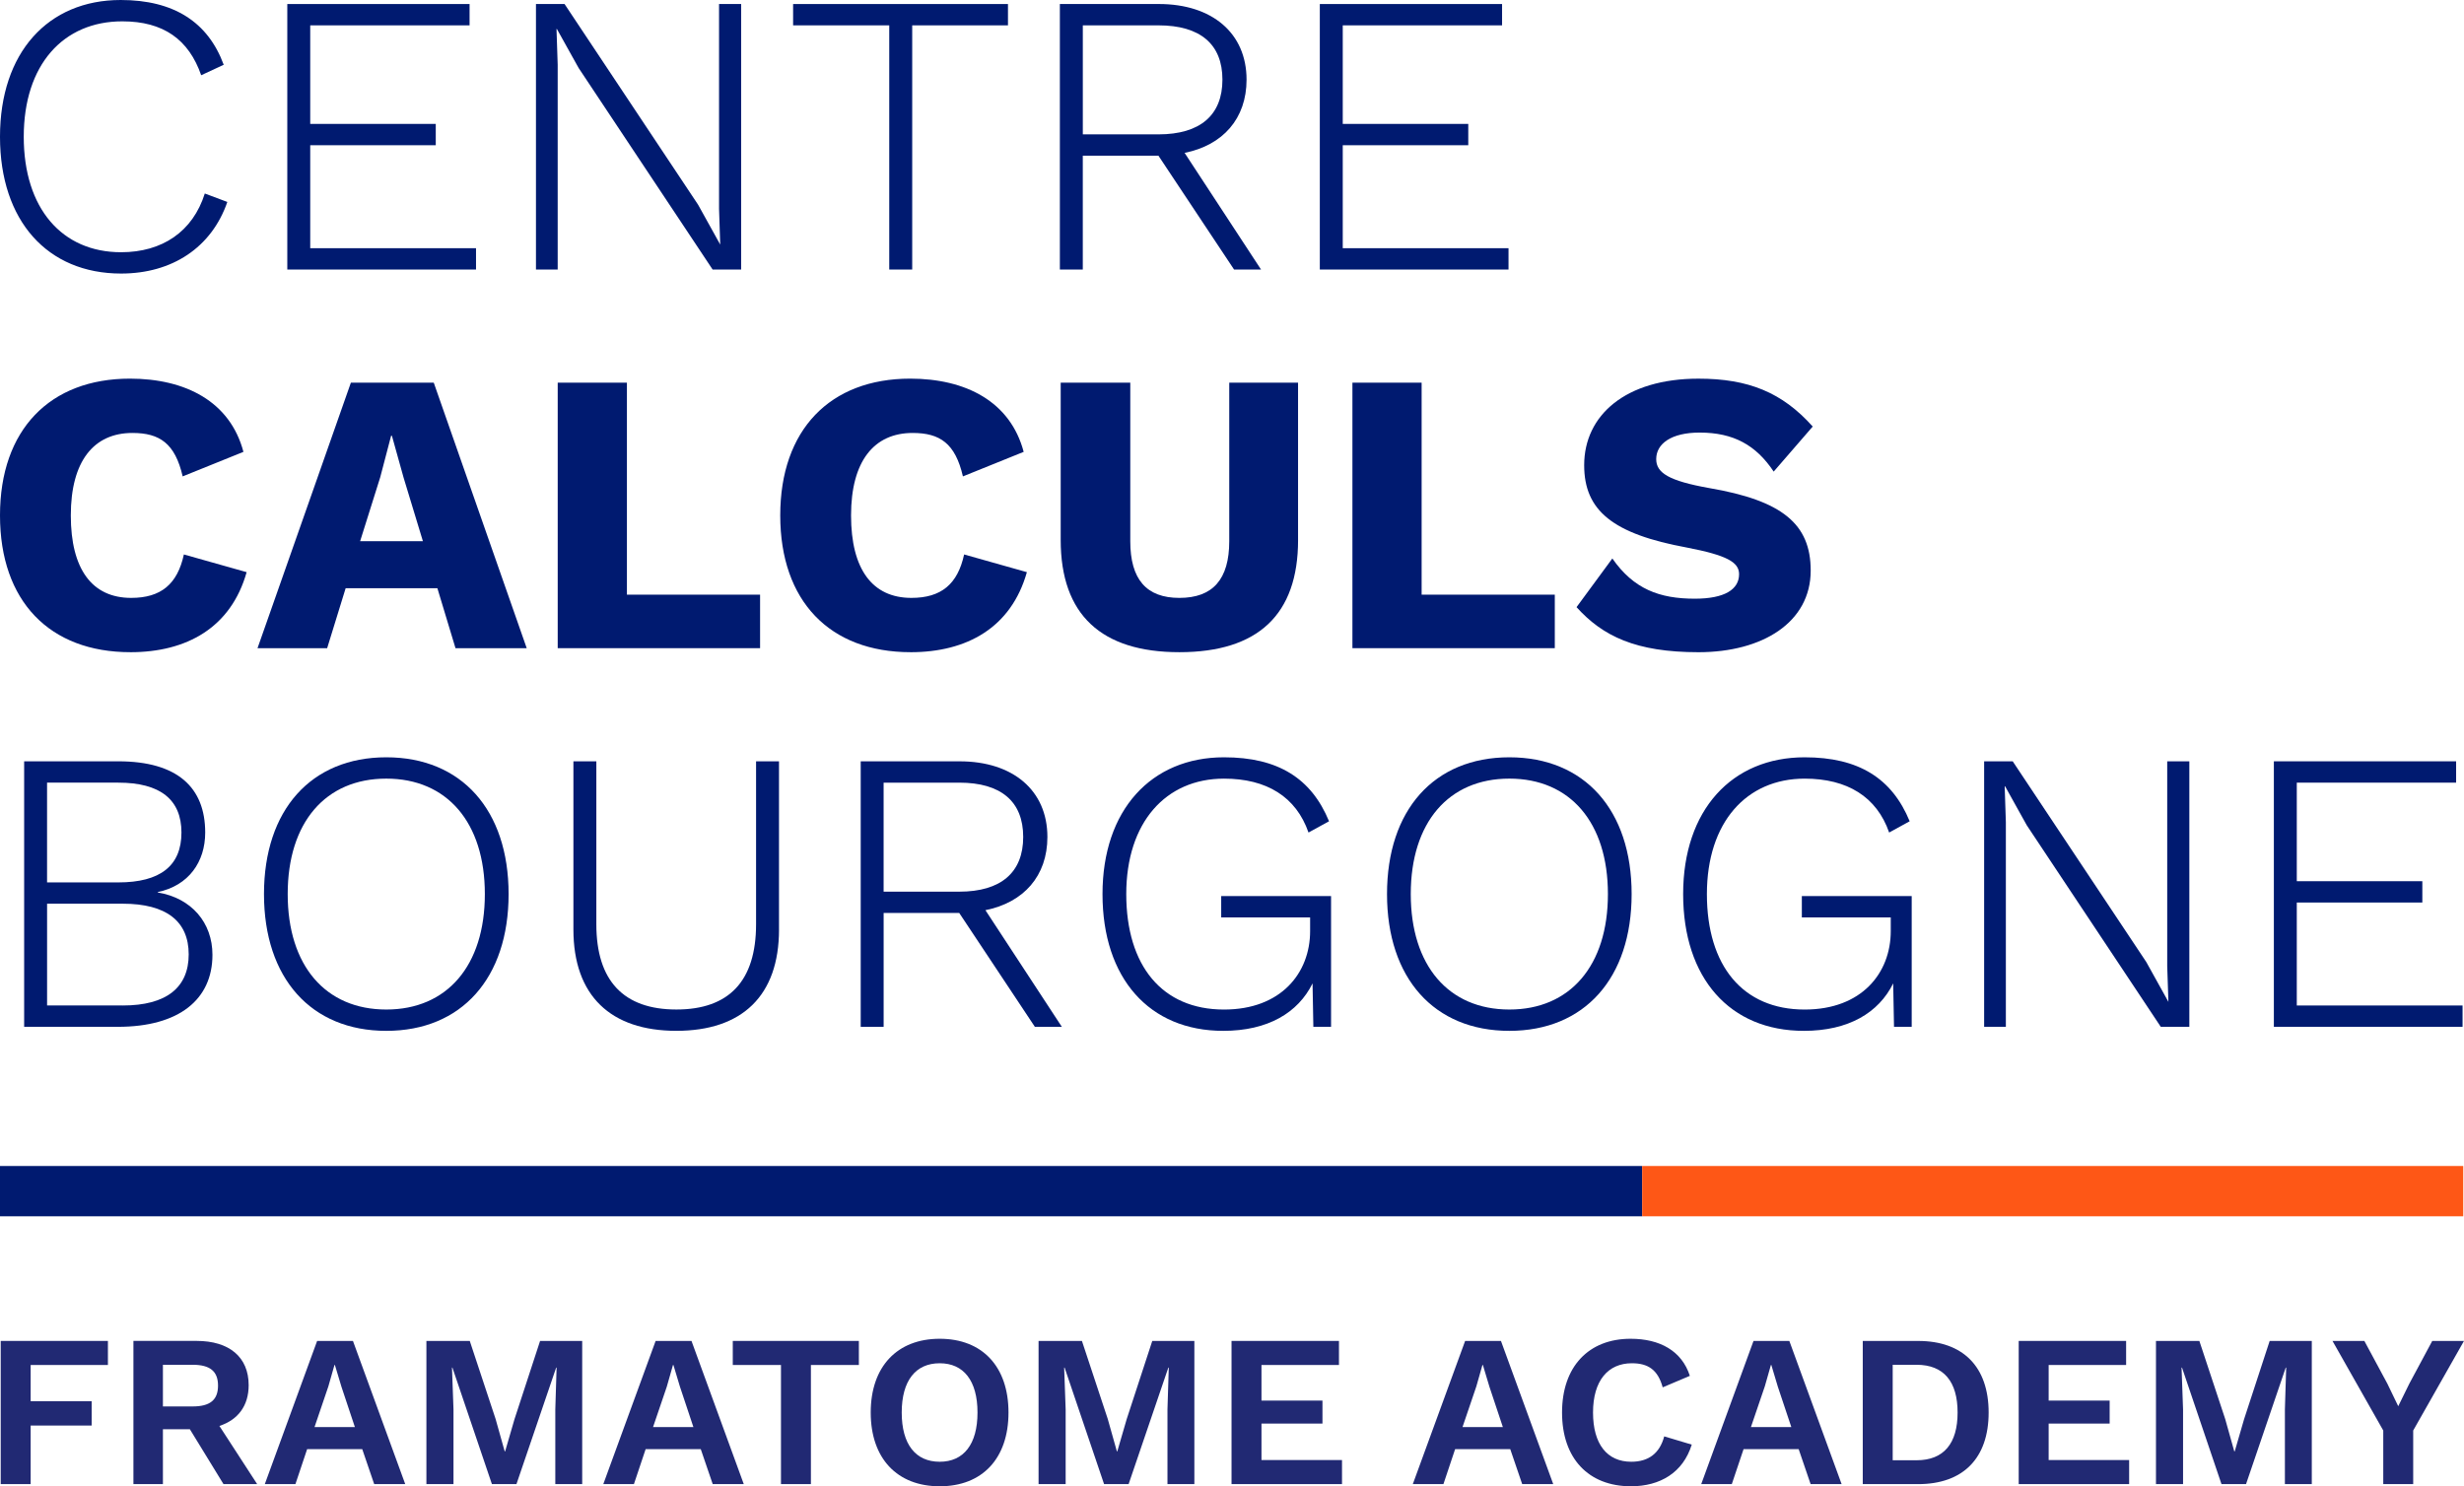
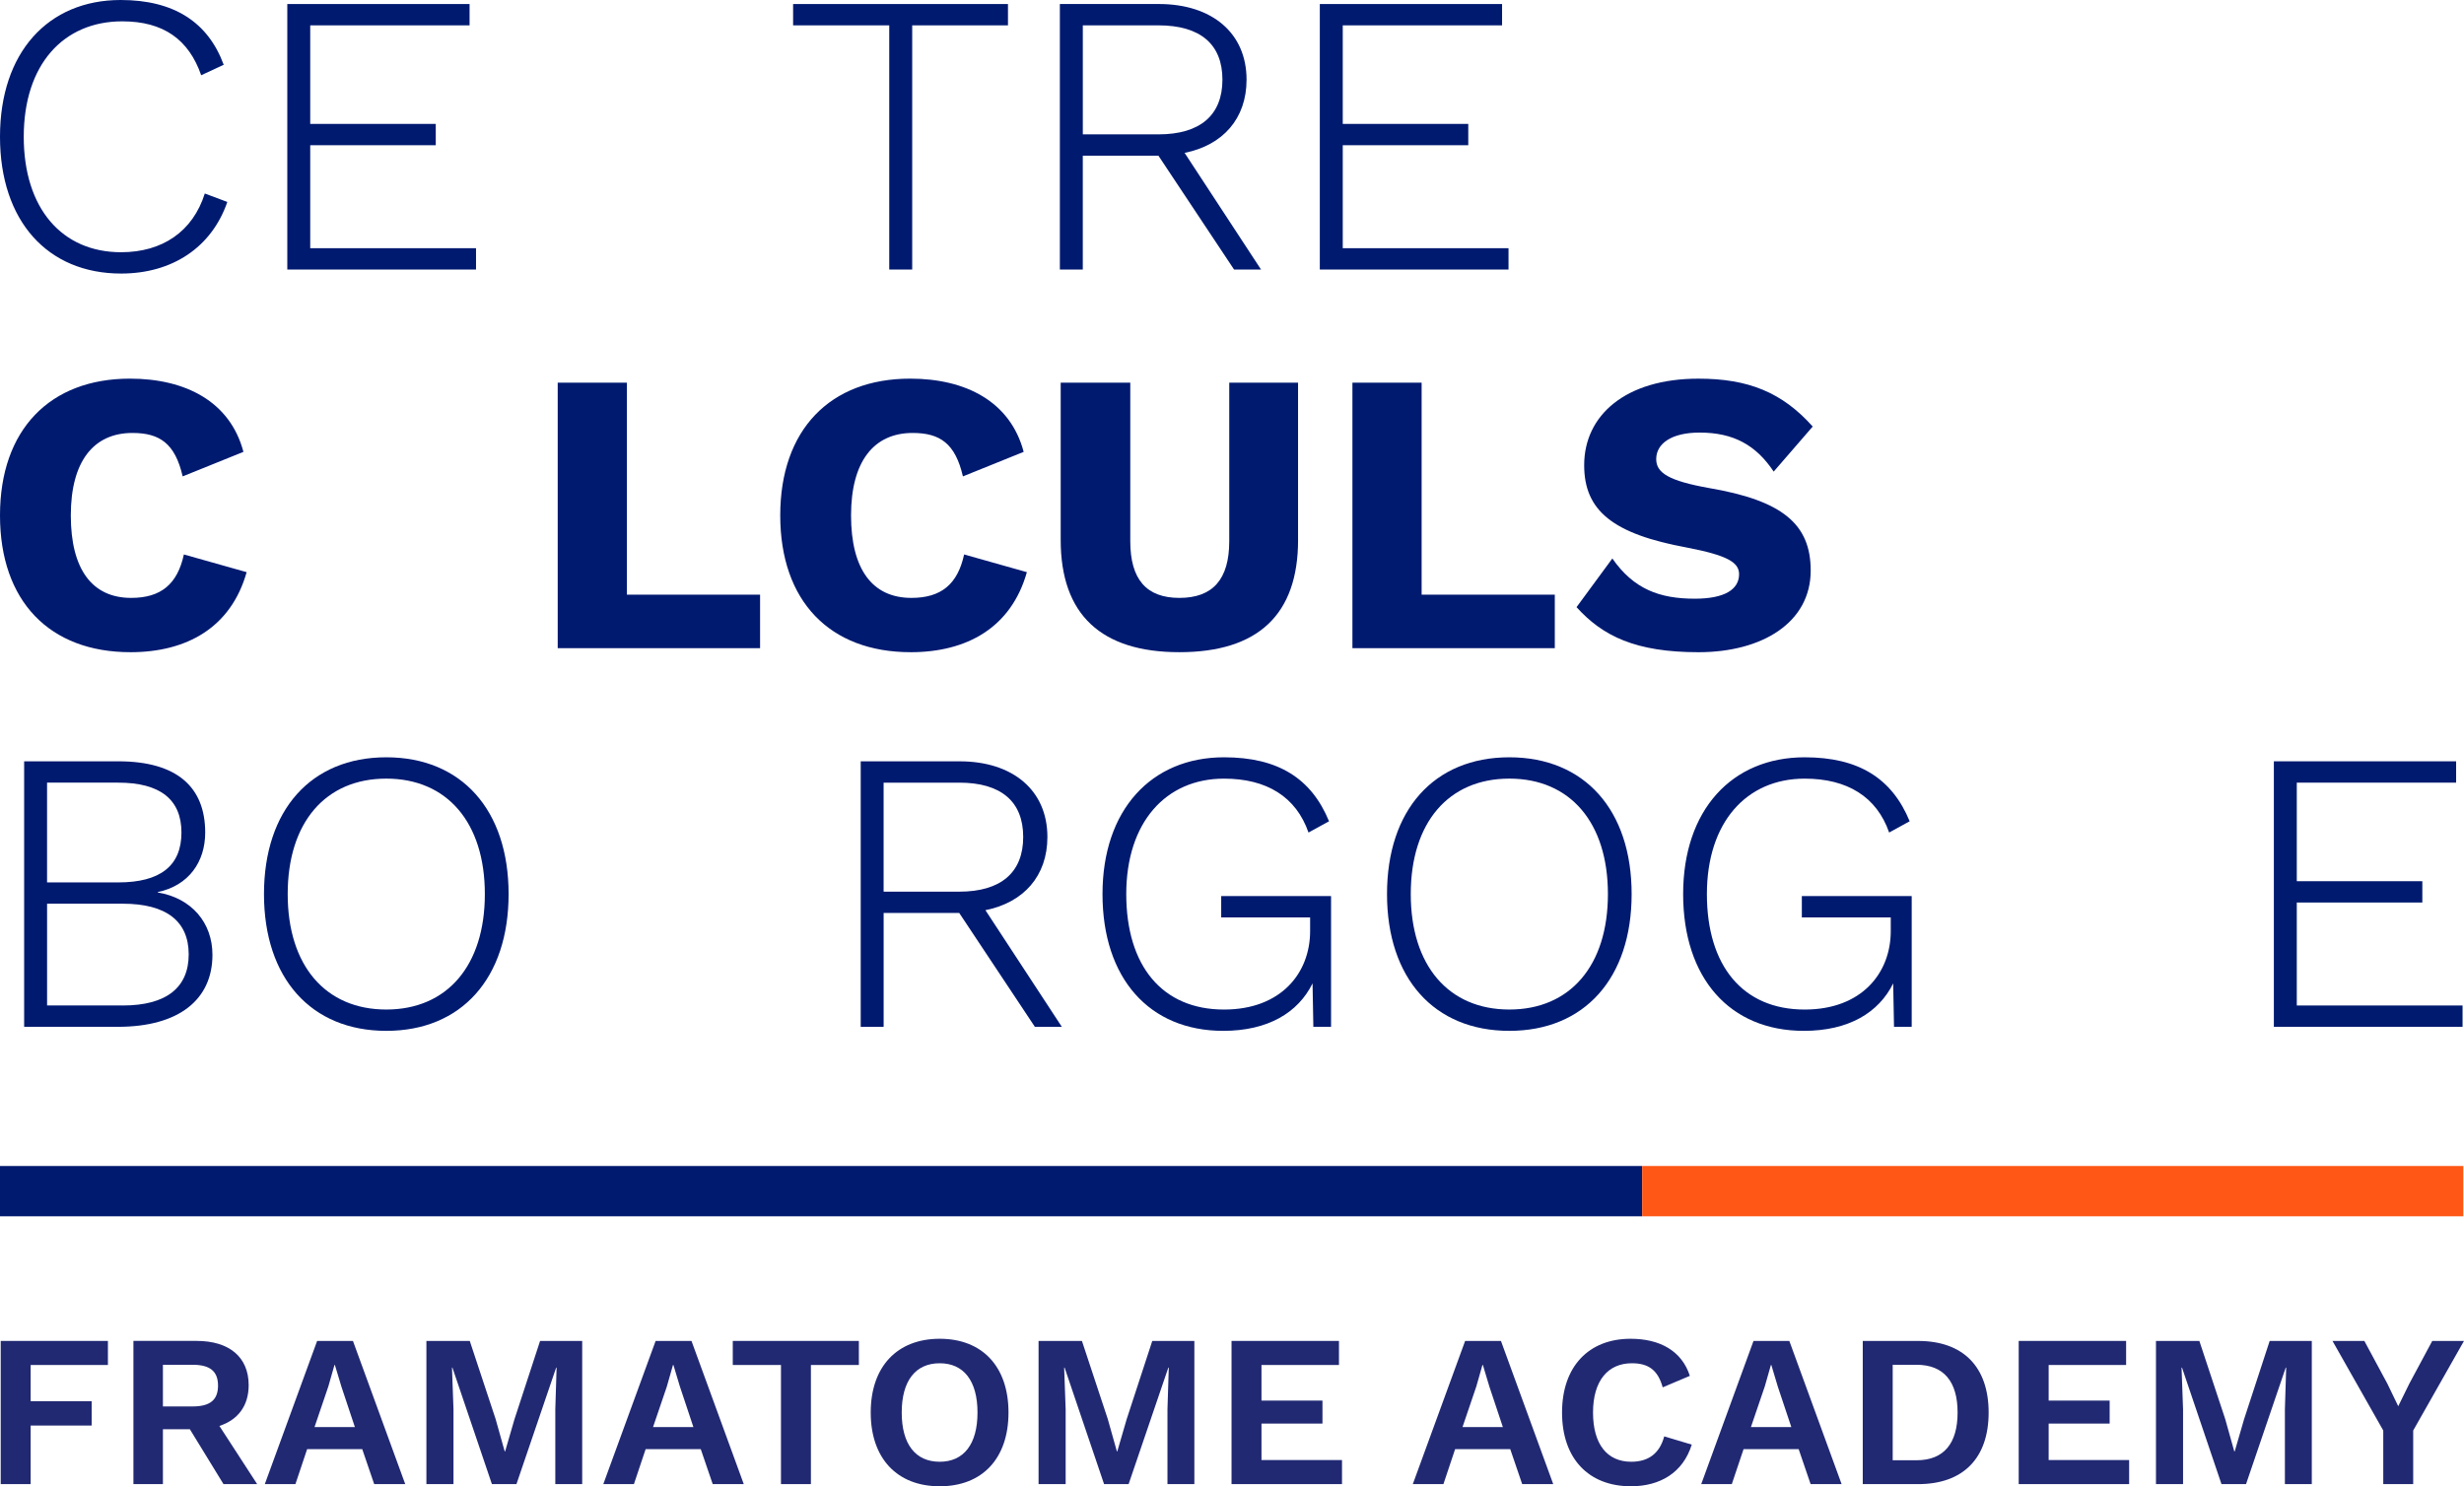
<svg xmlns="http://www.w3.org/2000/svg" id="b" data-name="Calque_2" viewBox="0 0 116.606 70.35">
  <defs>
    <style>
      .d {
        fill: #001a70;
      }

      .e {
        fill: #212973;
      }

      .f {
        fill: #fe5716;
      }
    </style>
  </defs>
  <g id="c" data-name="Calque_71">
    <g>
      <polygon class="d" points="38.857 55.19 0 55.19 0 57.571 38.857 57.571 77.714 57.571 77.714 55.19 38.857 55.19" />
      <rect class="f" x="77.714" y="55.19" width="38.857" height="2.381" />
      <path class="d" d="M6.17,30.87C2.342,30.87 0,28.452 0,24.396s2.361-6.474,6.15-6.474c2.627,0,4.742,1.085,5.37,3.466l-2.875,1.161c-.361-1.561-1.085-2.056-2.38-2.056-1.827,0-2.914,1.333-2.914,3.904,0,2.551,1.01,3.903,2.856,3.903,1.409,0,2.189-.647,2.495-2.056l2.97.838c-.743,2.627-2.837,3.789-5.502,3.789" />
-       <path class="d" d="M20.013,25.615l-.914-3.009-.552-1.98h-.038l-.514,1.961-.952,3.028h2.97ZM20.699,27.843h-4.342l-.875,2.837h-3.295l4.418-12.567h3.922l4.399,12.567h-3.37l-.857-2.837Z" />
      <polygon class="d" points="35.97 28.147 35.97 30.68 26.393 30.68 26.393 18.113 29.668 18.113 29.668 28.147 35.97 28.147" />
      <path class="d" d="M43.093,30.87c-3.827,0-6.169-2.418-6.169-6.474s2.36-6.474,6.15-6.474c2.627,0,4.741,1.085,5.37,3.466l-2.875,1.161c-.361-1.561-1.085-2.056-2.38-2.056-1.827,0-2.914,1.333-2.914,3.904,0,2.551,1.01,3.903,2.856,3.903,1.409,0,2.19-.647,2.495-2.056l2.97.838c-.743,2.627-2.838,3.789-5.503,3.789" />
      <path class="d" d="M61.43,25.558c0,3.542-1.905,5.312-5.617,5.312-3.694,0-5.617-1.771-5.617-5.312v-7.445h3.293v7.502c0,1.808.762,2.685,2.324,2.685,1.58,0,2.36-.876,2.36-2.685v-7.502h3.256v7.445Z" />
      <polygon class="d" points="73.579 28.147 73.579 30.68 64.002 30.68 64.002 18.113 67.277 18.113 67.277 28.147 73.579 28.147" />
      <path class="d" d="M85.785,20.189l-1.847,2.133c-.838-1.257-1.904-1.847-3.504-1.847-1.351,0-2.056.533-2.056,1.256,0,.648.59,1.029,2.513,1.371,3.446.59,4.798,1.695,4.798,3.904,0,2.456-2.284,3.865-5.312,3.865-2.97,0-4.531-.762-5.769-2.133l1.694-2.304c1.009,1.447,2.228,1.904,3.904,1.904,1.409,0,2.094-.438,2.094-1.161,0-.572-.59-.895-2.457-1.257-3.522-.647-4.874-1.752-4.874-3.903,0-2.362,1.961-4.094,5.408-4.094,2.361,0,3.96.648,5.408,2.266" />
      <path class="d" d="M5.808,47.593c2.075,0,3.122-.857,3.122-2.419s-1.047-2.399-3.122-2.399h-3.58v4.817h3.58ZM5.598,41.767c1.98,0,2.989-.781,2.989-2.361,0-1.562-1.008-2.361-2.989-2.361h-3.371v4.722h3.371ZM1.143,36.035h4.455c2.799,0,4.113,1.238,4.113,3.371,0,1.39-.781,2.513-2.247,2.818v.018c1.6.267,2.59,1.428,2.59,2.952,0,2.113-1.58,3.408-4.475,3.408H1.143v-12.567Z" />
      <path class="d" d="M13.615,42.319c0,3.389,1.79,5.465,4.665,5.465s4.665-2.075,4.665-5.465-1.79-5.465-4.665-5.465-4.665,2.075-4.665,5.465M24.069,42.319c0,3.979-2.228,6.474-5.788,6.474s-5.788-2.494-5.788-6.474,2.228-6.474,5.788-6.474,5.788,2.495,5.788,6.474" />
-       <path class="d" d="M36.866,43.994c0,3.142-1.752,4.798-4.856,4.798s-4.874-1.656-4.874-4.798v-7.959h1.085v7.712c0,2.684,1.295,4.036,3.789,4.036s3.77-1.352,3.77-4.036v-7.712h1.085v7.959Z" />
      <path class="d" d="M41.816,42.205h3.58c1.98,0,3.026-.914,3.026-2.59s-1.047-2.57-3.026-2.57h-3.58v5.16ZM45.397,43.214h-3.58v5.389h-1.085v-12.567h4.684c2.514,0,4.151,1.371,4.151,3.58,0,1.847-1.123,3.104-2.933,3.466l3.617,5.522h-1.276l-3.579-5.389Z" />
      <path class="d" d="M62.991,42.414v6.188h-.838l-.038-2.056c-.685,1.39-2.113,2.247-4.227,2.247-3.504,0-5.713-2.494-5.713-6.474s2.304-6.474,5.75-6.474c2.552,0,4.132.991,4.97,3.028l-.971.533c-.59-1.694-1.981-2.551-3.999-2.551-2.761,0-4.626,2.076-4.626,5.465s1.694,5.465,4.626,5.465c2.704,0,4.075-1.733,4.075-3.713v-.648h-4.208v-1.009h5.198Z" />
      <path class="d" d="M66.763,42.319c0,3.389,1.79,5.465,4.665,5.465s4.665-2.075,4.665-5.465-1.79-5.465-4.665-5.465-4.665,2.075-4.665,5.465M77.215,42.319c0,3.979-2.228,6.474-5.788,6.474s-5.788-2.494-5.788-6.474,2.227-6.474,5.788-6.474,5.788,2.495,5.788,6.474" />
      <path class="d" d="M90.469,42.414v6.188h-.837l-.039-2.056c-.685,1.39-2.113,2.247-4.227,2.247-3.504,0-5.713-2.494-5.713-6.474s2.304-6.474,5.75-6.474c2.552,0,4.132.991,4.97,3.028l-.971.533c-.59-1.694-1.981-2.551-3.999-2.551-2.76,0-4.626,2.076-4.626,5.465s1.694,5.465,4.626,5.465c2.704,0,4.075-1.733,4.075-3.713v-.648h-4.208v-1.009h5.197Z" />
-       <polygon class="d" points="103.608 48.602 102.256 48.602 95.915 39.063 94.888 37.216 94.869 37.216 94.925 38.91 94.925 48.602 93.897 48.602 93.897 36.035 95.249 36.035 101.571 45.536 102.618 47.422 102.561 45.727 102.561 36.035 103.608 36.035 103.608 48.602" />
      <polygon class="d" points="107.608 36.035 107.608 48.602 116.538 48.602 116.538 47.593 108.693 47.593 108.693 42.719 114.634 42.719 114.634 41.71 108.693 41.71 108.693 37.045 116.233 37.045 116.233 36.035 107.608 36.035" />
      <path class="d" d="M5.731,12.948c-3.484,0-5.731-2.494-5.731-6.474S2.265,0,5.713,0c2.513,0,4.132,1.047,4.874,3.066l-1.066.495c-.59-1.694-1.79-2.551-3.732-2.551C2.99,1.009,1.124,3.066,1.124,6.474c0,3.389,1.808,5.465,4.607,5.465,1.943,0,3.39-.971,3.961-2.78l1.066.4c-.743,2.152-2.608,3.389-5.027,3.389" />
      <polygon class="d" points="13.596 .191 13.596 12.758 22.527 12.758 22.527 11.748 14.681 11.748 14.681 6.874 20.622 6.874 20.622 5.865 14.681 5.865 14.681 1.2 22.222 1.2 22.222 .191 13.596 .191" />
-       <polygon class="d" points="34.028 .191 34.028 9.883 34.084 11.577 33.038 9.692 26.717 .191 25.364 .191 25.364 12.758 26.392 12.758 26.392 3.065 26.336 1.371 26.354 1.371 27.383 3.218 33.724 12.758 35.074 12.758 35.074 .191 34.028 .191" />
      <polygon class="d" points="37.533 .191 37.533 1.2 42.083 1.2 42.083 12.758 43.169 12.758 43.169 1.2 47.701 1.2 47.701 .191 37.533 .191" />
      <path class="d" d="M51.243,6.36h3.58c1.98,0,3.027-.914,3.027-2.59s-1.047-2.57-3.027-2.57h-3.58v5.16ZM54.822,7.369h-3.58v5.389h-1.085V.19h4.684c2.513,0,4.151,1.371,4.151,3.58,0,1.847-1.123,3.104-2.932,3.466l3.617,5.522h-1.276l-3.58-5.389Z" />
      <polygon class="d" points="62.459 .191 62.459 12.758 71.389 12.758 71.389 11.748 63.544 11.748 63.544 6.874 69.484 6.874 69.484 5.865 63.544 5.865 63.544 1.2 71.084 1.2 71.084 .191 62.459 .191" />
      <polygon class="e" points=".034 63.47 .034 70.247 1.451 70.247 1.451 67.475 4.338 67.475 4.338 66.324 1.451 66.324 1.451 64.609 5.107 64.609 5.107 63.47 .034 63.47" />
      <path class="e" d="M7.71,66.571h1.408c.822,0,1.2-.308,1.2-.986,0-.677-.378-.986-1.2-.986h-1.408v1.972ZM8.984,67.649h-1.274v2.598h-1.396v-6.778h2.989c1.54,0,2.465.76,2.465,2.095,0,.975-.504,1.642-1.385,1.93l1.786,2.752h-1.593l-1.592-2.598Z" />
      <path class="e" d="M15.541,65.616l.287-1.007h.021l.309,1.028.636,1.91h-1.909l.656-1.93ZM15.008,63.47l-2.476,6.777h1.449l.554-1.654h2.608l.565,1.654h1.469l-2.474-6.777h-1.695Z" />
      <polygon class="e" points="25.559 63.47 24.347 67.177 23.905 68.697 23.884 68.697 23.454 67.166 22.231 63.47 20.179 63.47 20.179 70.247 21.461 70.247 21.461 66.715 21.39 64.733 21.41 64.733 23.279 70.247 24.441 70.247 26.32 64.733 26.34 64.733 26.279 66.715 26.279 70.247 27.552 70.247 27.552 63.47 25.559 63.47" />
      <path class="e" d="M31.561,65.616l.287-1.007h.021l.309,1.028.636,1.91h-1.909l.657-1.93ZM31.027,63.47l-2.476,6.777h1.449l.554-1.654h2.609l.565,1.654h1.47l-2.474-6.777h-1.695Z" />
      <polygon class="e" points="34.678 63.47 34.678 64.609 36.959 64.609 36.959 70.247 38.375 70.247 38.375 64.609 40.645 64.609 40.645 63.47 34.678 63.47" />
      <path class="e" d="M42.673,66.859c0,1.509.658,2.33,1.798,2.33,1.13,0,1.788-.821,1.788-2.33s-.658-2.332-1.788-2.332c-1.139,0-1.798.823-1.798,2.332M47.726,66.859c0,2.177-1.241,3.491-3.255,3.491-2.011,0-3.265-1.314-3.265-3.491s1.253-3.491,3.265-3.491c2.014,0,3.255,1.314,3.255,3.491" />
      <polygon class="e" points="54.53 63.47 53.318 67.177 52.875 68.697 52.855 68.697 52.424 67.166 51.201 63.47 49.149 63.47 49.149 70.247 50.431 70.247 50.431 66.715 50.36 64.733 50.381 64.733 52.249 70.247 53.411 70.247 55.29 64.733 55.311 64.733 55.249 66.715 55.249 70.247 56.522 70.247 56.522 63.47 54.53 63.47" />
      <polygon class="e" points="58.281 63.47 58.281 70.247 63.509 70.247 63.509 69.108 59.698 69.108 59.698 67.382 62.584 67.382 62.584 66.294 59.698 66.294 59.698 64.609 63.365 64.609 63.365 63.47 58.281 63.47" />
      <path class="e" d="M69.868,65.616l.287-1.007h.021l.309,1.028.636,1.91h-1.909l.656-1.93ZM69.336,63.47l-2.476,6.777h1.449l.553-1.654h2.609l.565,1.654h1.469l-2.474-6.777h-1.695Z" />
      <path class="e" d="M77.187,70.35c-2.012,0-3.265-1.314-3.265-3.491s1.262-3.491,3.244-3.491c1.387,0,2.424.574,2.804,1.755l-1.285.545c-.225-.821-.677-1.141-1.458-1.141-1.13,0-1.839.823-1.839,2.332,0,1.499.668,2.33,1.809,2.33.811,0,1.344-.39,1.56-1.201l1.303.39c-.41,1.325-1.499,1.972-2.875,1.972" />
      <path class="e" d="M83.519,65.616l.287-1.007h.02l.308,1.028.638,1.91h-1.911l.658-1.93ZM82.983,63.47l-2.474,6.777h1.447l.556-1.654h2.608l.565,1.654h1.467l-2.474-6.777h-1.695Z" />
      <path class="e" d="M92.641,66.859c0-1.458-.647-2.26-1.941-2.26h-1.13v4.519h1.13c1.294,0,1.941-.8,1.941-2.259M94.11,66.859c0,2.167-1.212,3.389-3.337,3.389h-2.62v-6.777h2.62c2.126,0,3.337,1.222,3.337,3.389" />
      <polygon class="e" points="95.533 63.47 95.533 70.247 100.759 70.247 100.759 69.108 96.95 69.108 96.95 67.382 99.837 67.382 99.837 66.294 96.95 66.294 96.95 64.609 100.616 64.609 100.616 63.47 95.533 63.47" />
      <polygon class="e" points="107.41 63.47 106.198 67.177 105.756 68.697 105.735 68.697 105.305 67.166 104.082 63.47 102.029 63.47 102.029 70.247 103.311 70.247 103.311 66.715 103.24 64.733 103.261 64.733 105.129 70.247 106.291 70.247 108.17 64.733 108.191 64.733 108.13 66.715 108.13 70.247 109.403 70.247 109.403 63.47 107.41 63.47" />
      <polygon class="e" points="115.104 63.47 114.018 65.493 113.494 66.56 112.979 65.493 111.89 63.47 110.382 63.47 112.785 67.71 112.785 70.247 114.202 70.247 114.202 67.71 116.606 63.47 115.104 63.47" />
    </g>
  </g>
</svg>